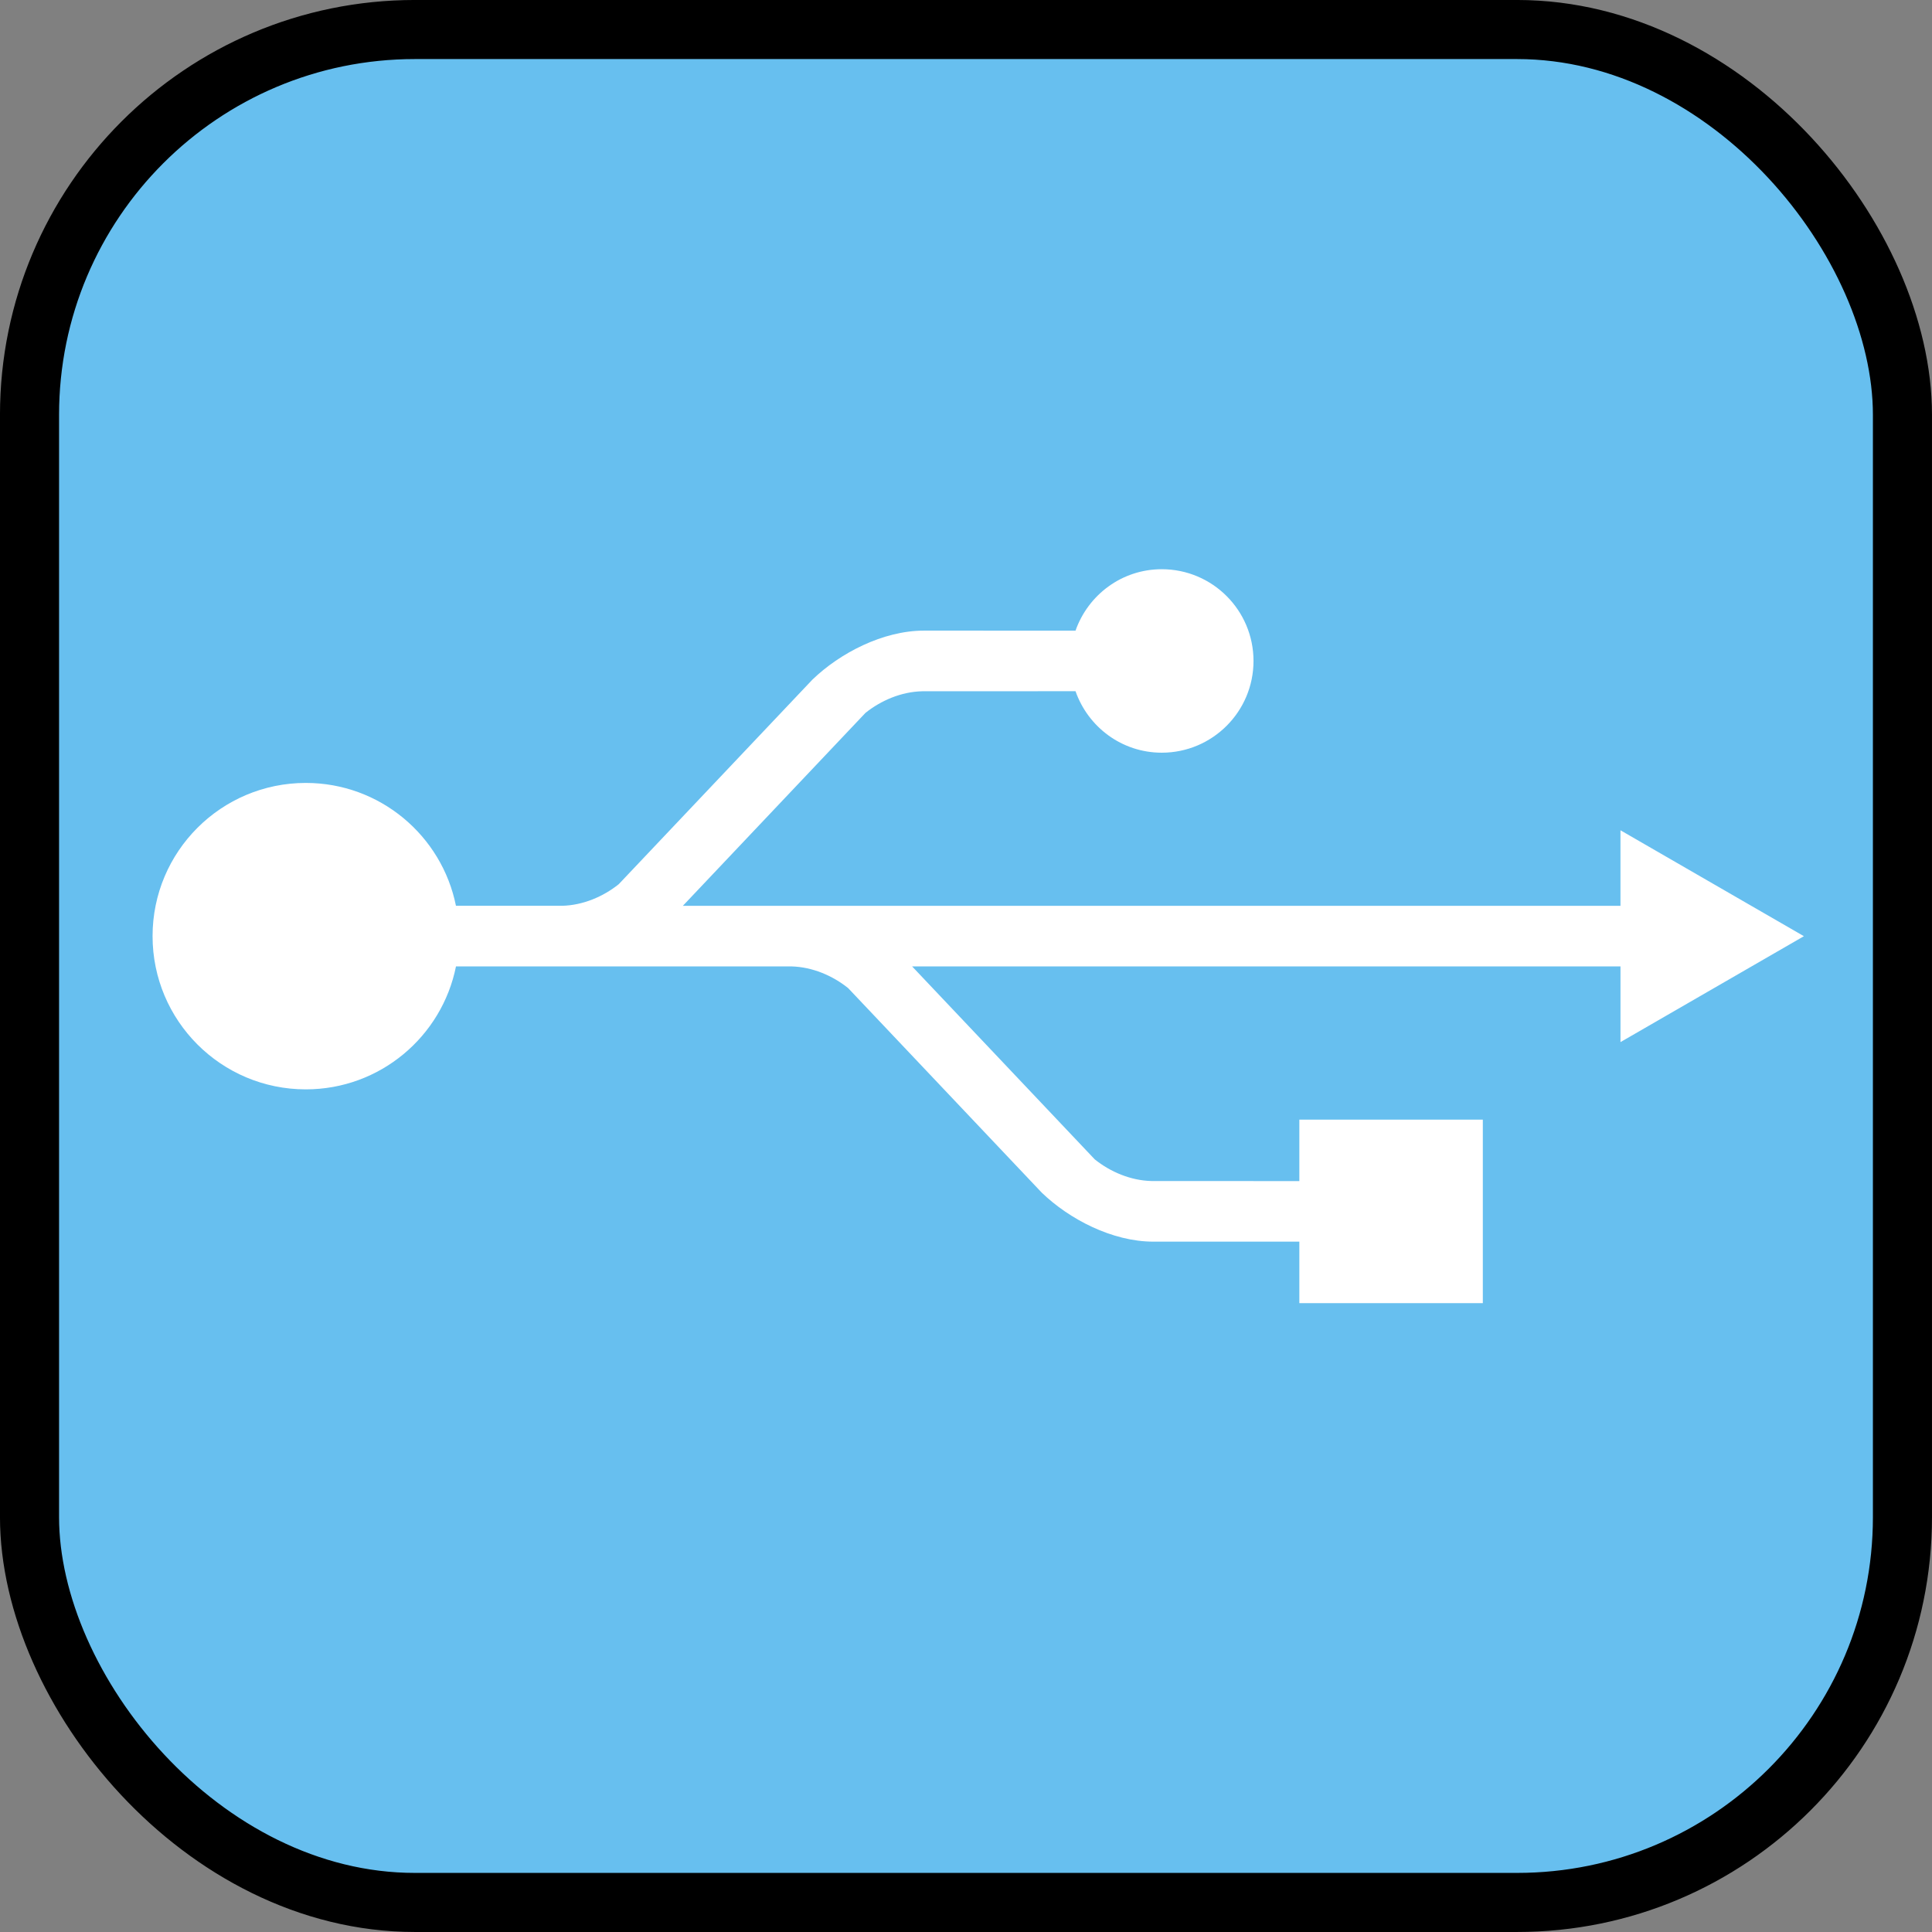
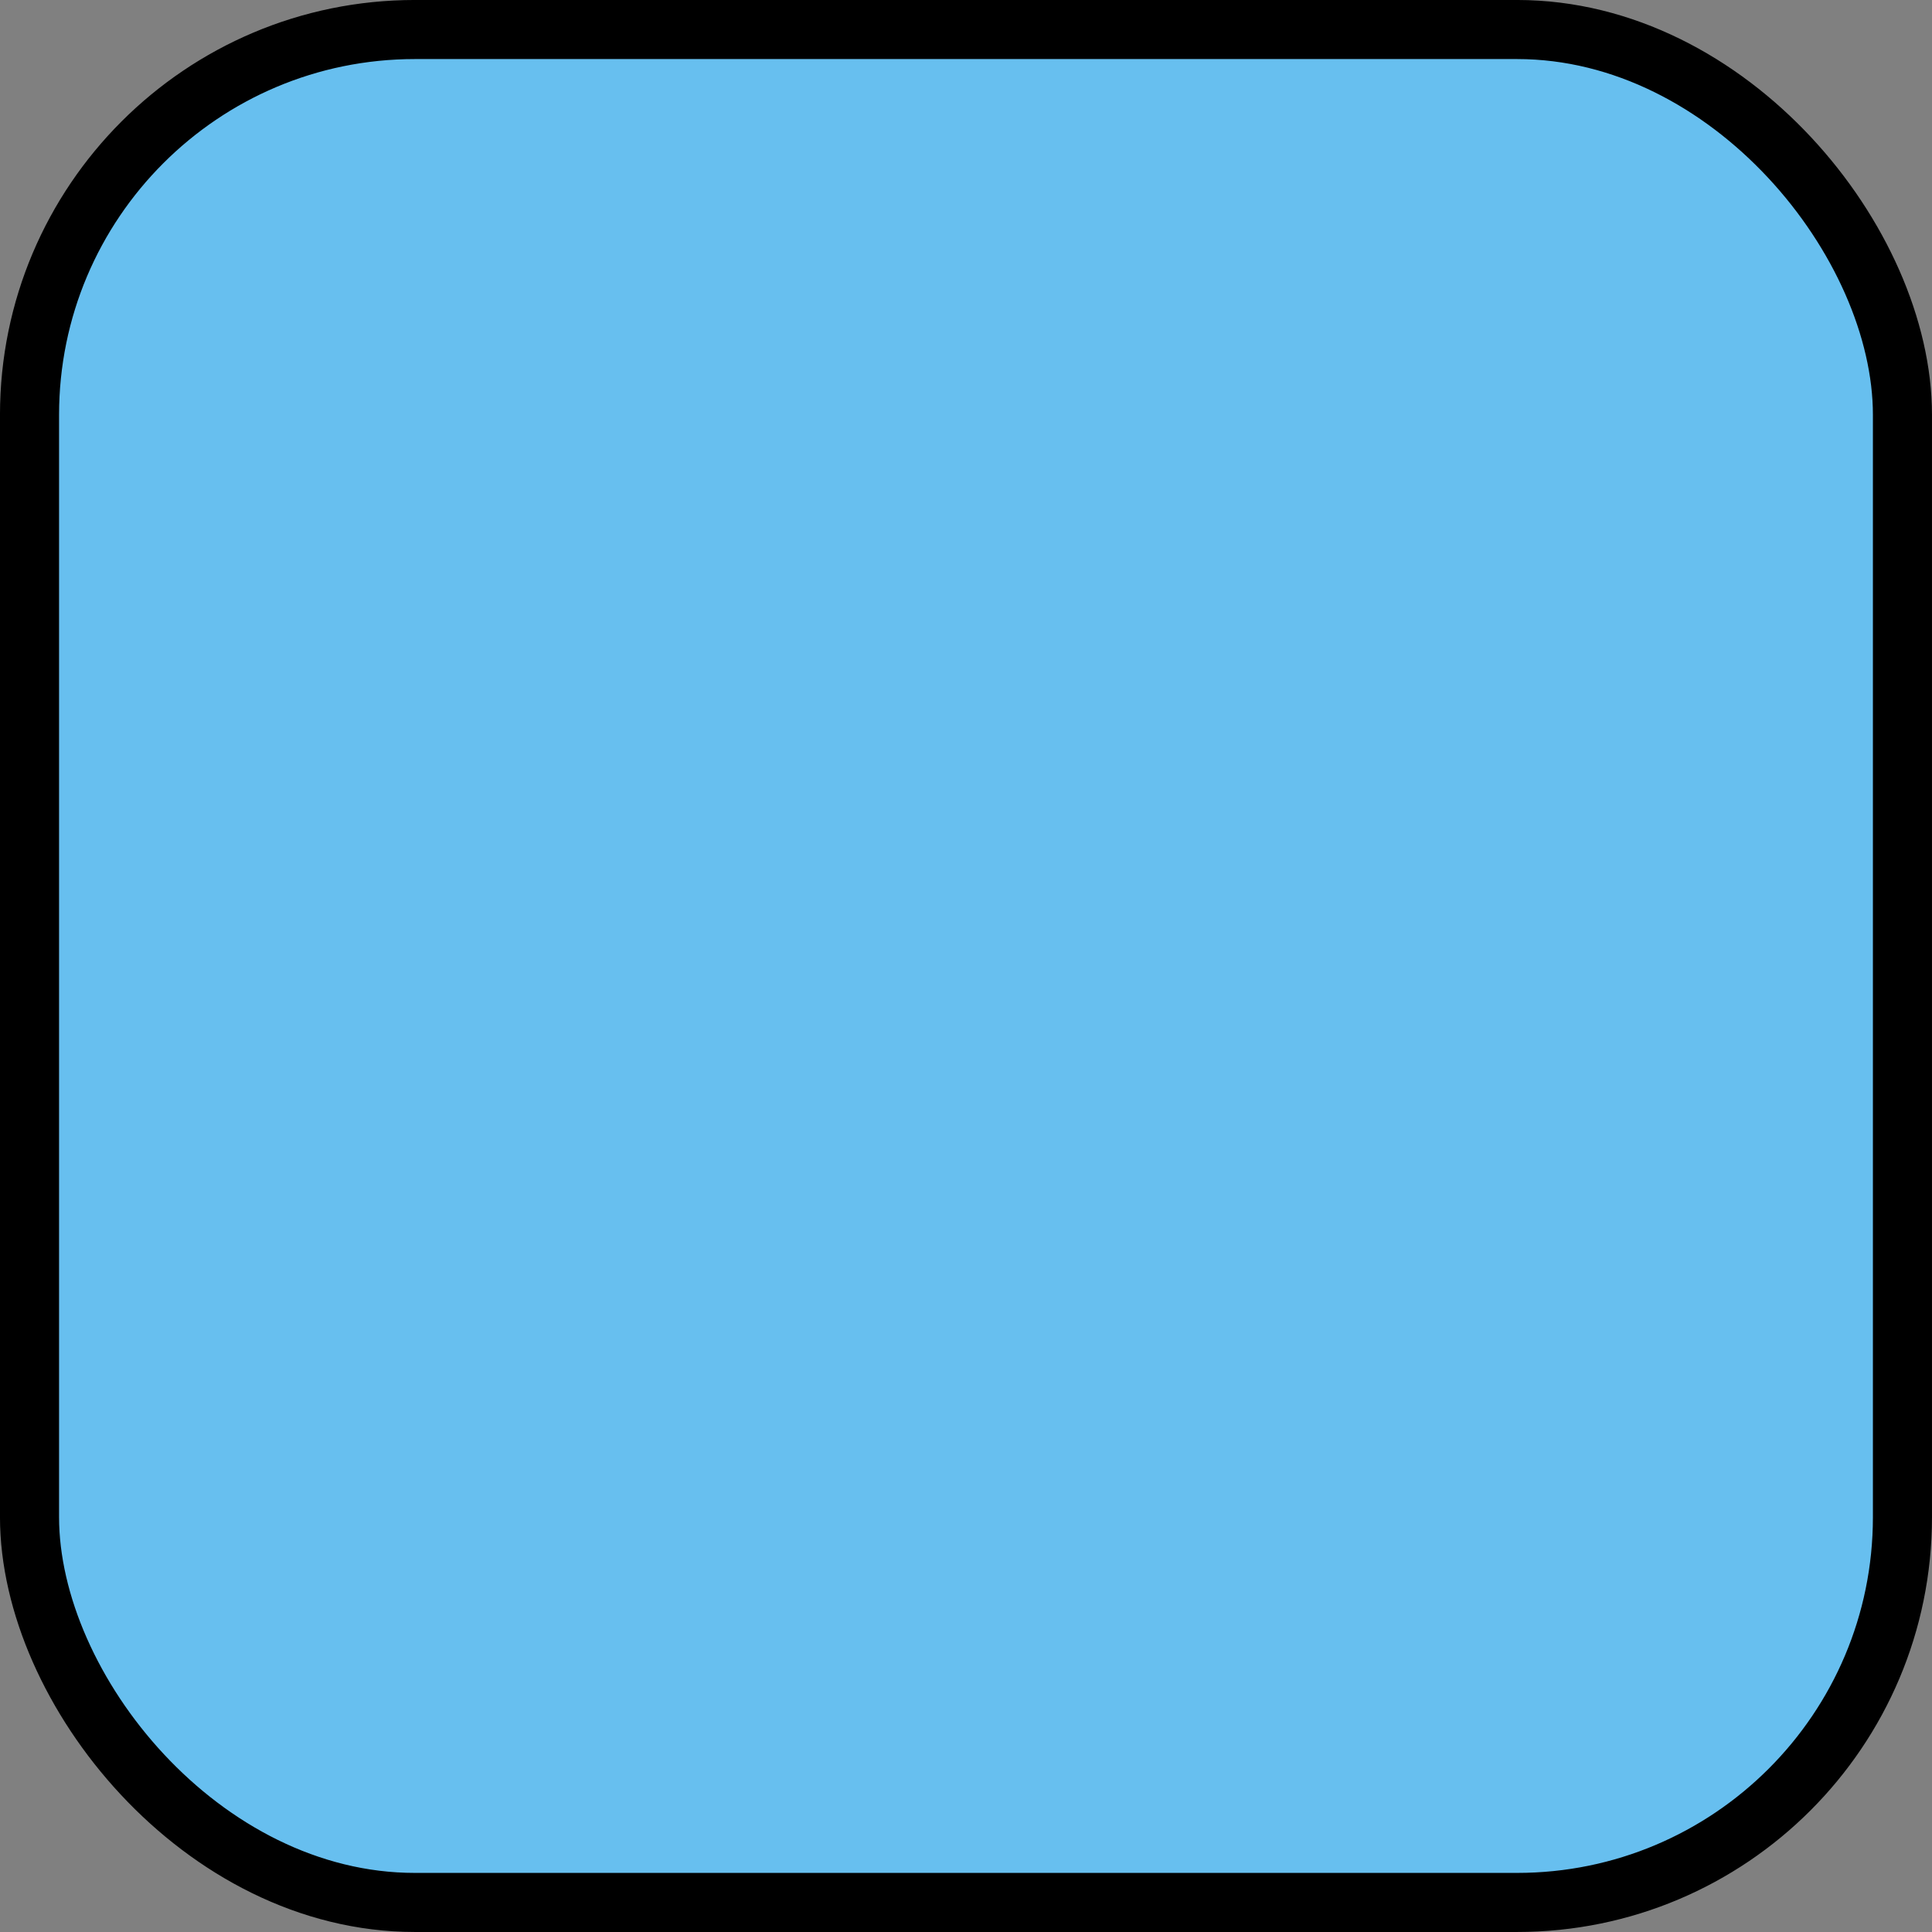
<svg xmlns="http://www.w3.org/2000/svg" version="1.1" id="svg2985" height="64px" width="64px">
  <rect width="100%" height="100%" fill="#808080" stroke="none" />
  <defs id="defs2987" />
  <g id="layer1">
    <rect ry="12.765" y="0.978" x="0.978" height="62.043" width="62.043" id="rect3111" style="fill:#67bfef;fill-opacity:1;fill-rule:evenodd;stroke:#000000;stroke-width:1.957;stroke-linecap:butt;stroke-linejoin:round;stroke-miterlimit:4;stroke-dasharray:none;stroke-opacity:1" />
-     <path style="fill:#ffffff;fill-opacity:1" d="m 59.757,31.013 -6.077,-3.509 0,2.503 -31.06,0 6.048,-6.39 c 0.515,-0.413 1.188,-0.702 1.881,-0.718 2.802,0 4.467,-7.28e-4 5.079,-0.002 0.415,1.183 1.531,2.037 2.857,2.037 1.677,0 3.039,-1.361 3.039,-3.039 0,-1.679 -1.361,-3.039 -3.039,-3.039 -1.326,0 -2.441,0.853 -2.857,2.035 l -5.02,-8.51e-4 c -1.36,0 -2.786,0.746 -3.693,1.621 0.025,-0.026 0.051,-0.054 -0.001,4.86e-4 -0.019,0.022 -6.417,6.778 -6.417,6.778 -0.514,0.412 -1.187,0.7 -1.879,0.716 l -3.514,0 c -0.466,-2.321 -2.516,-4.07 -4.974,-4.07 -2.803,0 -5.076,2.272 -5.076,5.075 0,2.803 2.272,5.076 5.076,5.076 2.459,0 4.509,-1.75 4.975,-4.073 l 3.452,0 c 0.009,0 0.018,4.85e-4 0.027,0 l 7.635,0 c 0.691,0.018 1.363,0.306 1.876,0.718 0,0 6.396,6.756 6.416,6.778 0.051,0.054 0.026,0.026 4.85e-4,4.85e-4 0.907,0.875 2.333,1.621 3.694,1.621 l 4.837,-0.001 0,2.038 6.078,0 0,-6.078 -6.078,0 0,2.035 c 0,0 -1.274,-0.002 -4.897,-0.002 -0.693,-0.016 -1.367,-0.305 -1.881,-0.718 l -6.049,-6.391 23.465,0 0,2.507 6.077,-3.509 z" id="path1334" />
  </g>
</svg>